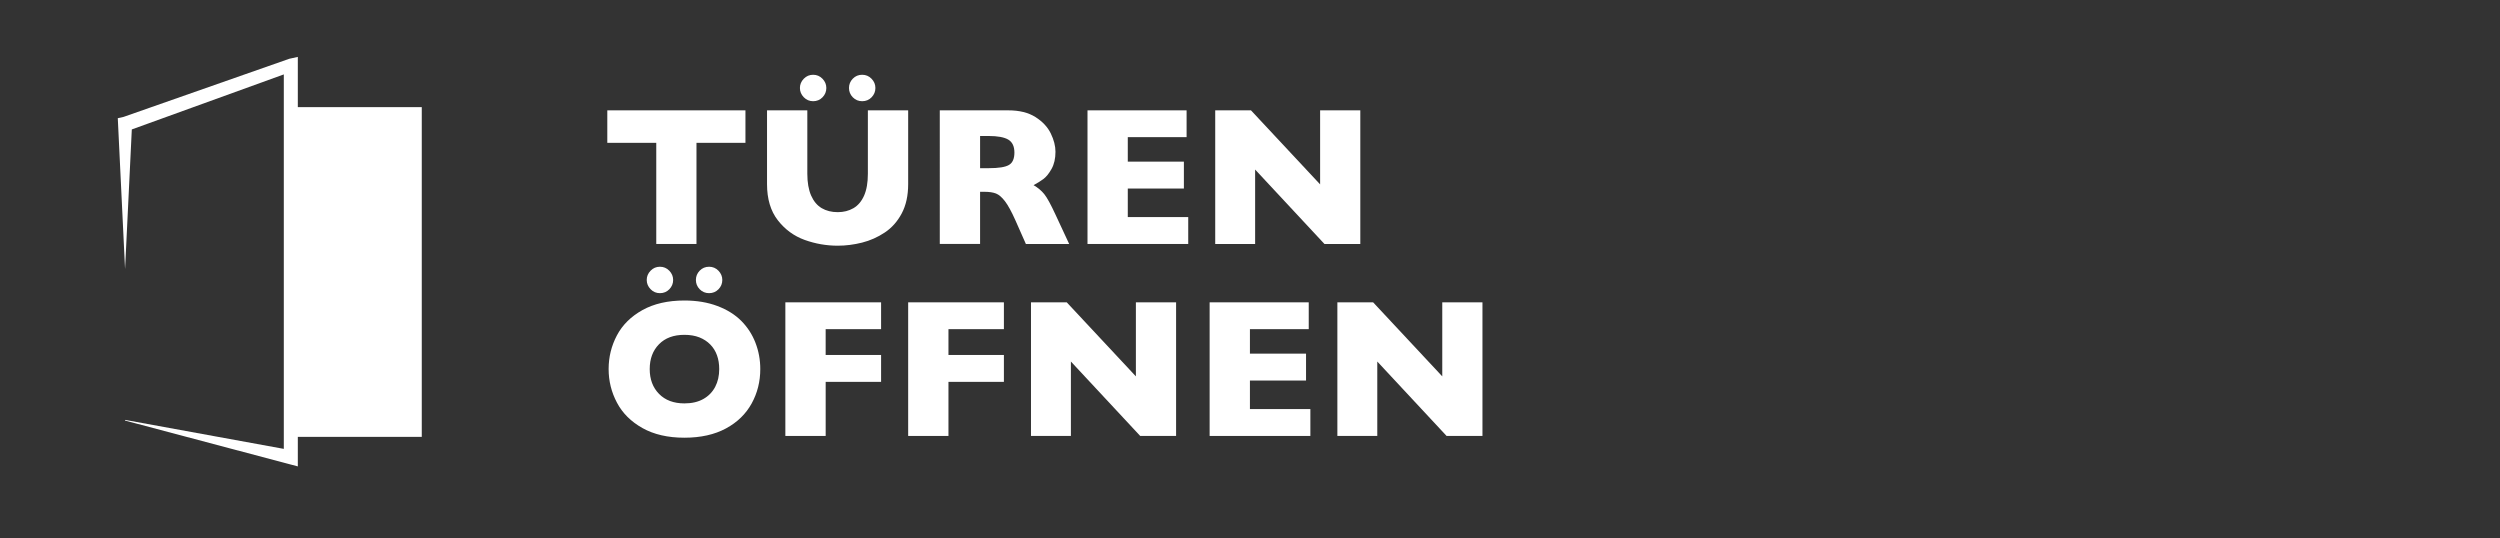
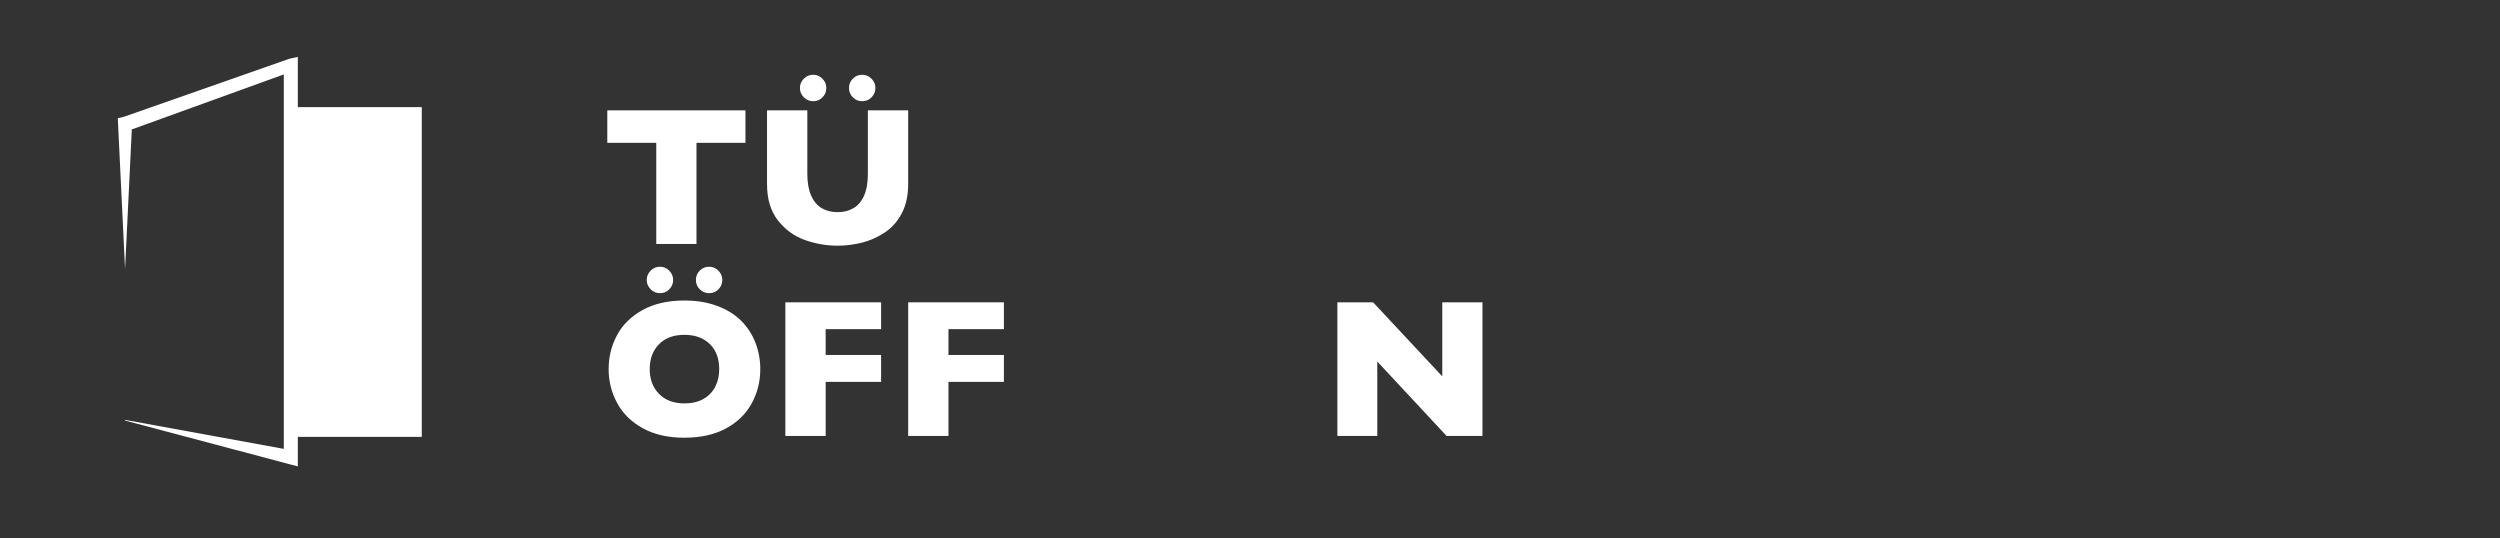
<svg xmlns="http://www.w3.org/2000/svg" version="1.1" id="Ebene_1" x="0px" y="0px" width="195px" height="42px" viewBox="0 0 195 42" enable-background="new 0 0 195 42" xml:space="preserve">
  <rect x="0" y="0" width="195" height="42" fill="#333333" stroke="none" />
  <path fill="#FFFFFF" d="M58.145,11.141h-3.82v7.889h-3.136v-7.889H47.37V8.607h10.775L58.145,11.141L58.145,11.141z" />
  <path fill="#FFFFFF" d="M70.837,14.36c0,0.893-0.167,1.653-0.5,2.282c-0.333,0.629-0.774,1.126-1.323,1.492s-1.14,0.63-1.775,0.79  s-1.268,0.24-1.898,0.24c-0.882,0-1.741-0.15-2.577-0.45c-0.834-0.302-1.532-0.812-2.094-1.534s-0.842-1.662-0.842-2.82V8.607h3.143  v4.94c0,0.687,0.1,1.255,0.296,1.704c0.198,0.449,0.473,0.777,0.826,0.985c0.354,0.208,0.769,0.312,1.25,0.312  c0.46,0,0.869-0.103,1.224-0.309c0.355-0.206,0.632-0.531,0.831-0.978c0.197-0.446,0.296-1.012,0.296-1.699V8.607h3.143V14.36  L70.837,14.36z M64.454,6.863c0,0.281-0.099,0.522-0.297,0.726c-0.198,0.203-0.443,0.305-0.733,0.305  c-0.286,0-0.529-0.103-0.729-0.309c-0.199-0.206-0.301-0.446-0.301-0.722s0.102-0.516,0.301-0.722  c0.201-0.206,0.445-0.309,0.729-0.309c0.286,0,0.529,0.103,0.729,0.309C64.353,6.346,64.454,6.587,64.454,6.863z M68.281,6.863  c0,0.281-0.099,0.522-0.297,0.726c-0.197,0.203-0.443,0.305-0.733,0.305s-0.535-0.102-0.733-0.305  c-0.197-0.203-0.297-0.445-0.297-0.726c0-0.28,0.1-0.522,0.297-0.726c0.198-0.203,0.443-0.305,0.733-0.305  c0.287,0,0.529,0.103,0.729,0.309C68.18,6.346,68.281,6.587,68.281,6.863z" />
-   <path fill="#FFFFFF" d="M83.395,19.03h-3.377l-0.819-1.85c-0.302-0.676-0.572-1.171-0.813-1.485  c-0.241-0.313-0.475-0.514-0.703-0.602c-0.228-0.088-0.522-0.132-0.883-0.132h-0.354v4.068h-3.143V8.607h5.347  c0.861,0,1.569,0.175,2.12,0.526c0.551,0.351,0.949,0.777,1.192,1.278s0.365,0.977,0.365,1.429c0,0.526-0.102,0.972-0.305,1.335  s-0.417,0.628-0.643,0.793s-0.479,0.324-0.76,0.474c0.335,0.195,0.612,0.427,0.831,0.696c0.218,0.269,0.515,0.811,0.891,1.628  L83.395,19.03z M79.124,11.901c0-0.481-0.158-0.817-0.473-1.008c-0.316-0.19-0.831-0.286-1.542-0.286h-0.662v2.511h0.676  c0.768,0,1.292-0.083,1.576-0.252C78.982,12.7,79.124,12.377,79.124,11.901z" />
-   <path fill="#FFFFFF" d="M92.682,19.03h-7.857V8.607h7.729v2.09h-4.587v1.911h4.376v2.098h-4.376v2.226h4.715V19.03z" />
-   <path fill="#FFFFFF" d="M106.104,19.03h-2.797L97.9,13.224v5.806h-3.113V8.607h2.789l5.393,5.775V8.607h3.135V19.03z" />
  <path fill="#FFFFFF" d="M59.302,28.785c0,0.975-0.224,1.869-0.673,2.686c-0.449,0.816-1.116,1.467-2.004,1.947  s-1.967,0.723-3.242,0.723c-1.289,0-2.379-0.252-3.271-0.752c-0.892-0.502-1.556-1.16-1.988-1.979  c-0.434-0.816-0.651-1.691-0.651-2.625c0-0.938,0.216-1.812,0.647-2.627c0.431-0.814,1.094-1.471,1.989-1.971  c0.895-0.498,1.986-0.748,3.275-0.748c0.962,0,1.821,0.145,2.575,0.43c0.755,0.285,1.375,0.672,1.862,1.16  c0.486,0.49,0.855,1.059,1.105,1.707C59.177,27.387,59.302,28.068,59.302,28.785z M52.505,21.838c0,0.281-0.1,0.521-0.297,0.724  s-0.443,0.305-0.733,0.305c-0.287,0-0.529-0.102-0.729-0.309c-0.2-0.205-0.301-0.447-0.301-0.721c0-0.275,0.101-0.516,0.301-0.722  c0.2-0.207,0.444-0.309,0.729-0.309s0.529,0.102,0.729,0.309C52.404,21.322,52.505,21.562,52.505,21.838z M56.099,28.785  c0-0.391-0.057-0.748-0.173-1.07c-0.116-0.324-0.29-0.605-0.522-0.842c-0.233-0.238-0.517-0.424-0.854-0.559  c-0.336-0.131-0.725-0.197-1.166-0.197c-0.842,0-1.503,0.244-1.984,0.736c-0.481,0.492-0.722,1.135-0.722,1.934  c0,0.797,0.242,1.443,0.726,1.936c0.484,0.494,1.144,0.742,1.981,0.742c0.577,0,1.068-0.113,1.474-0.342s0.715-0.545,0.926-0.949  C55.996,29.77,56.099,29.307,56.099,28.785z M56.34,21.838c0,0.281-0.099,0.521-0.297,0.724s-0.443,0.305-0.733,0.305  c-0.291,0-0.536-0.102-0.733-0.305c-0.197-0.203-0.297-0.443-0.297-0.724c0-0.281,0.1-0.523,0.297-0.727  c0.198-0.203,0.442-0.305,0.733-0.305c0.286,0,0.529,0.104,0.729,0.309C56.239,21.322,56.34,21.562,56.34,21.838z" />
  <path fill="#FFFFFF" d="M68.725,29.785h-4.323v4.219h-3.144V23.582h7.467v2.092h-4.324v2.014h4.324L68.725,29.785L68.725,29.785z" />
  <path fill="#FFFFFF" d="M78.304,29.785H73.98v4.219h-3.143V23.582h7.467v2.092H73.98v2.014h4.324V29.785L78.304,29.785z" />
-   <path fill="#FFFFFF" d="M91.734,34.004h-2.798l-5.406-5.805v5.805h-3.113V23.582h2.789l5.393,5.775v-5.775h3.136V34.004z" />
-   <path fill="#FFFFFF" d="M102.209,34.004h-7.858V23.582h7.73v2.092h-4.587v1.91h4.377v2.098h-4.377v2.225h4.715V34.004  L102.209,34.004z" />
  <path fill="#FFFFFF" d="M115.631,34.004h-2.797l-5.406-5.805v5.805h-3.113V23.582h2.789l5.393,5.775v-5.775h3.135V34.004z" />
  <g>
    <polygon fill="#FFFFFF" points="32.898,8.355 23.23,8.355 23.23,5.121 23.23,4.438 22.564,4.585 9.636,9.119 9.188,9.219    9.208,9.652 9.755,20.985 10.281,10.096 22.137,5.804 22.137,35.012 9.761,32.752 9.75,32.803 22.564,36.203 23.23,36.379    23.23,35.668 23.23,34.074 32.898,34.074  " />
  </g>
</svg>